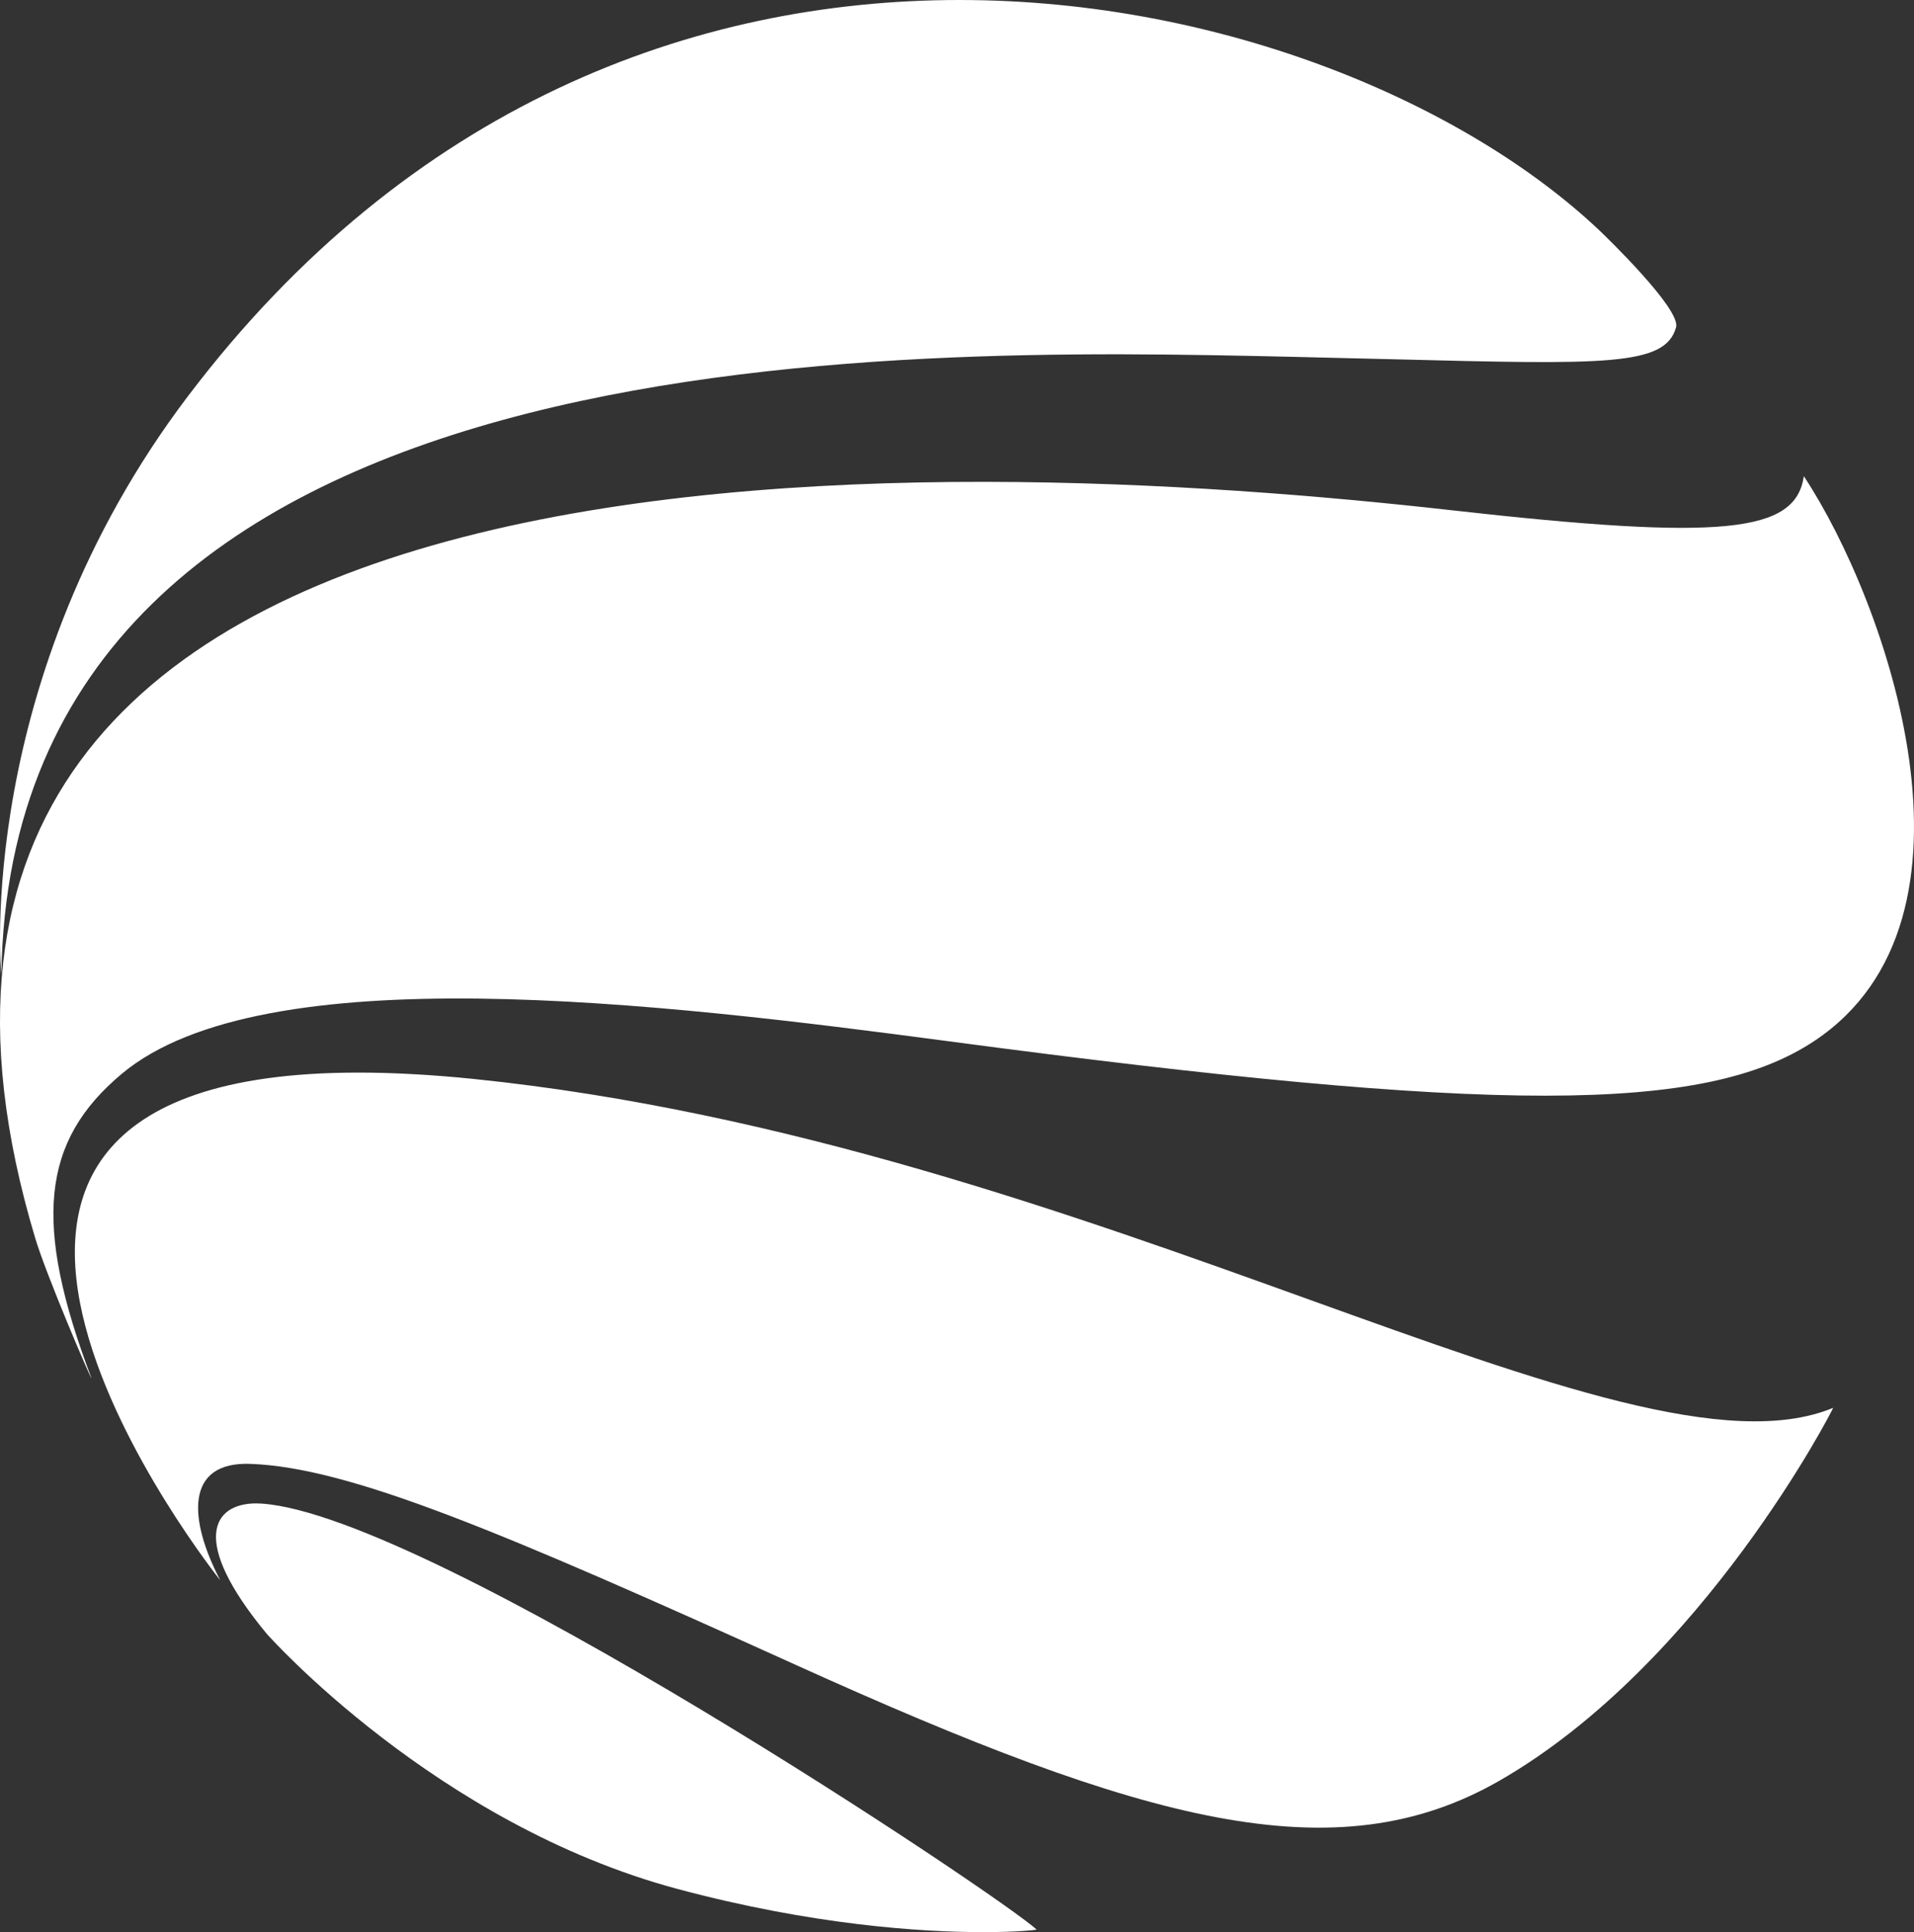
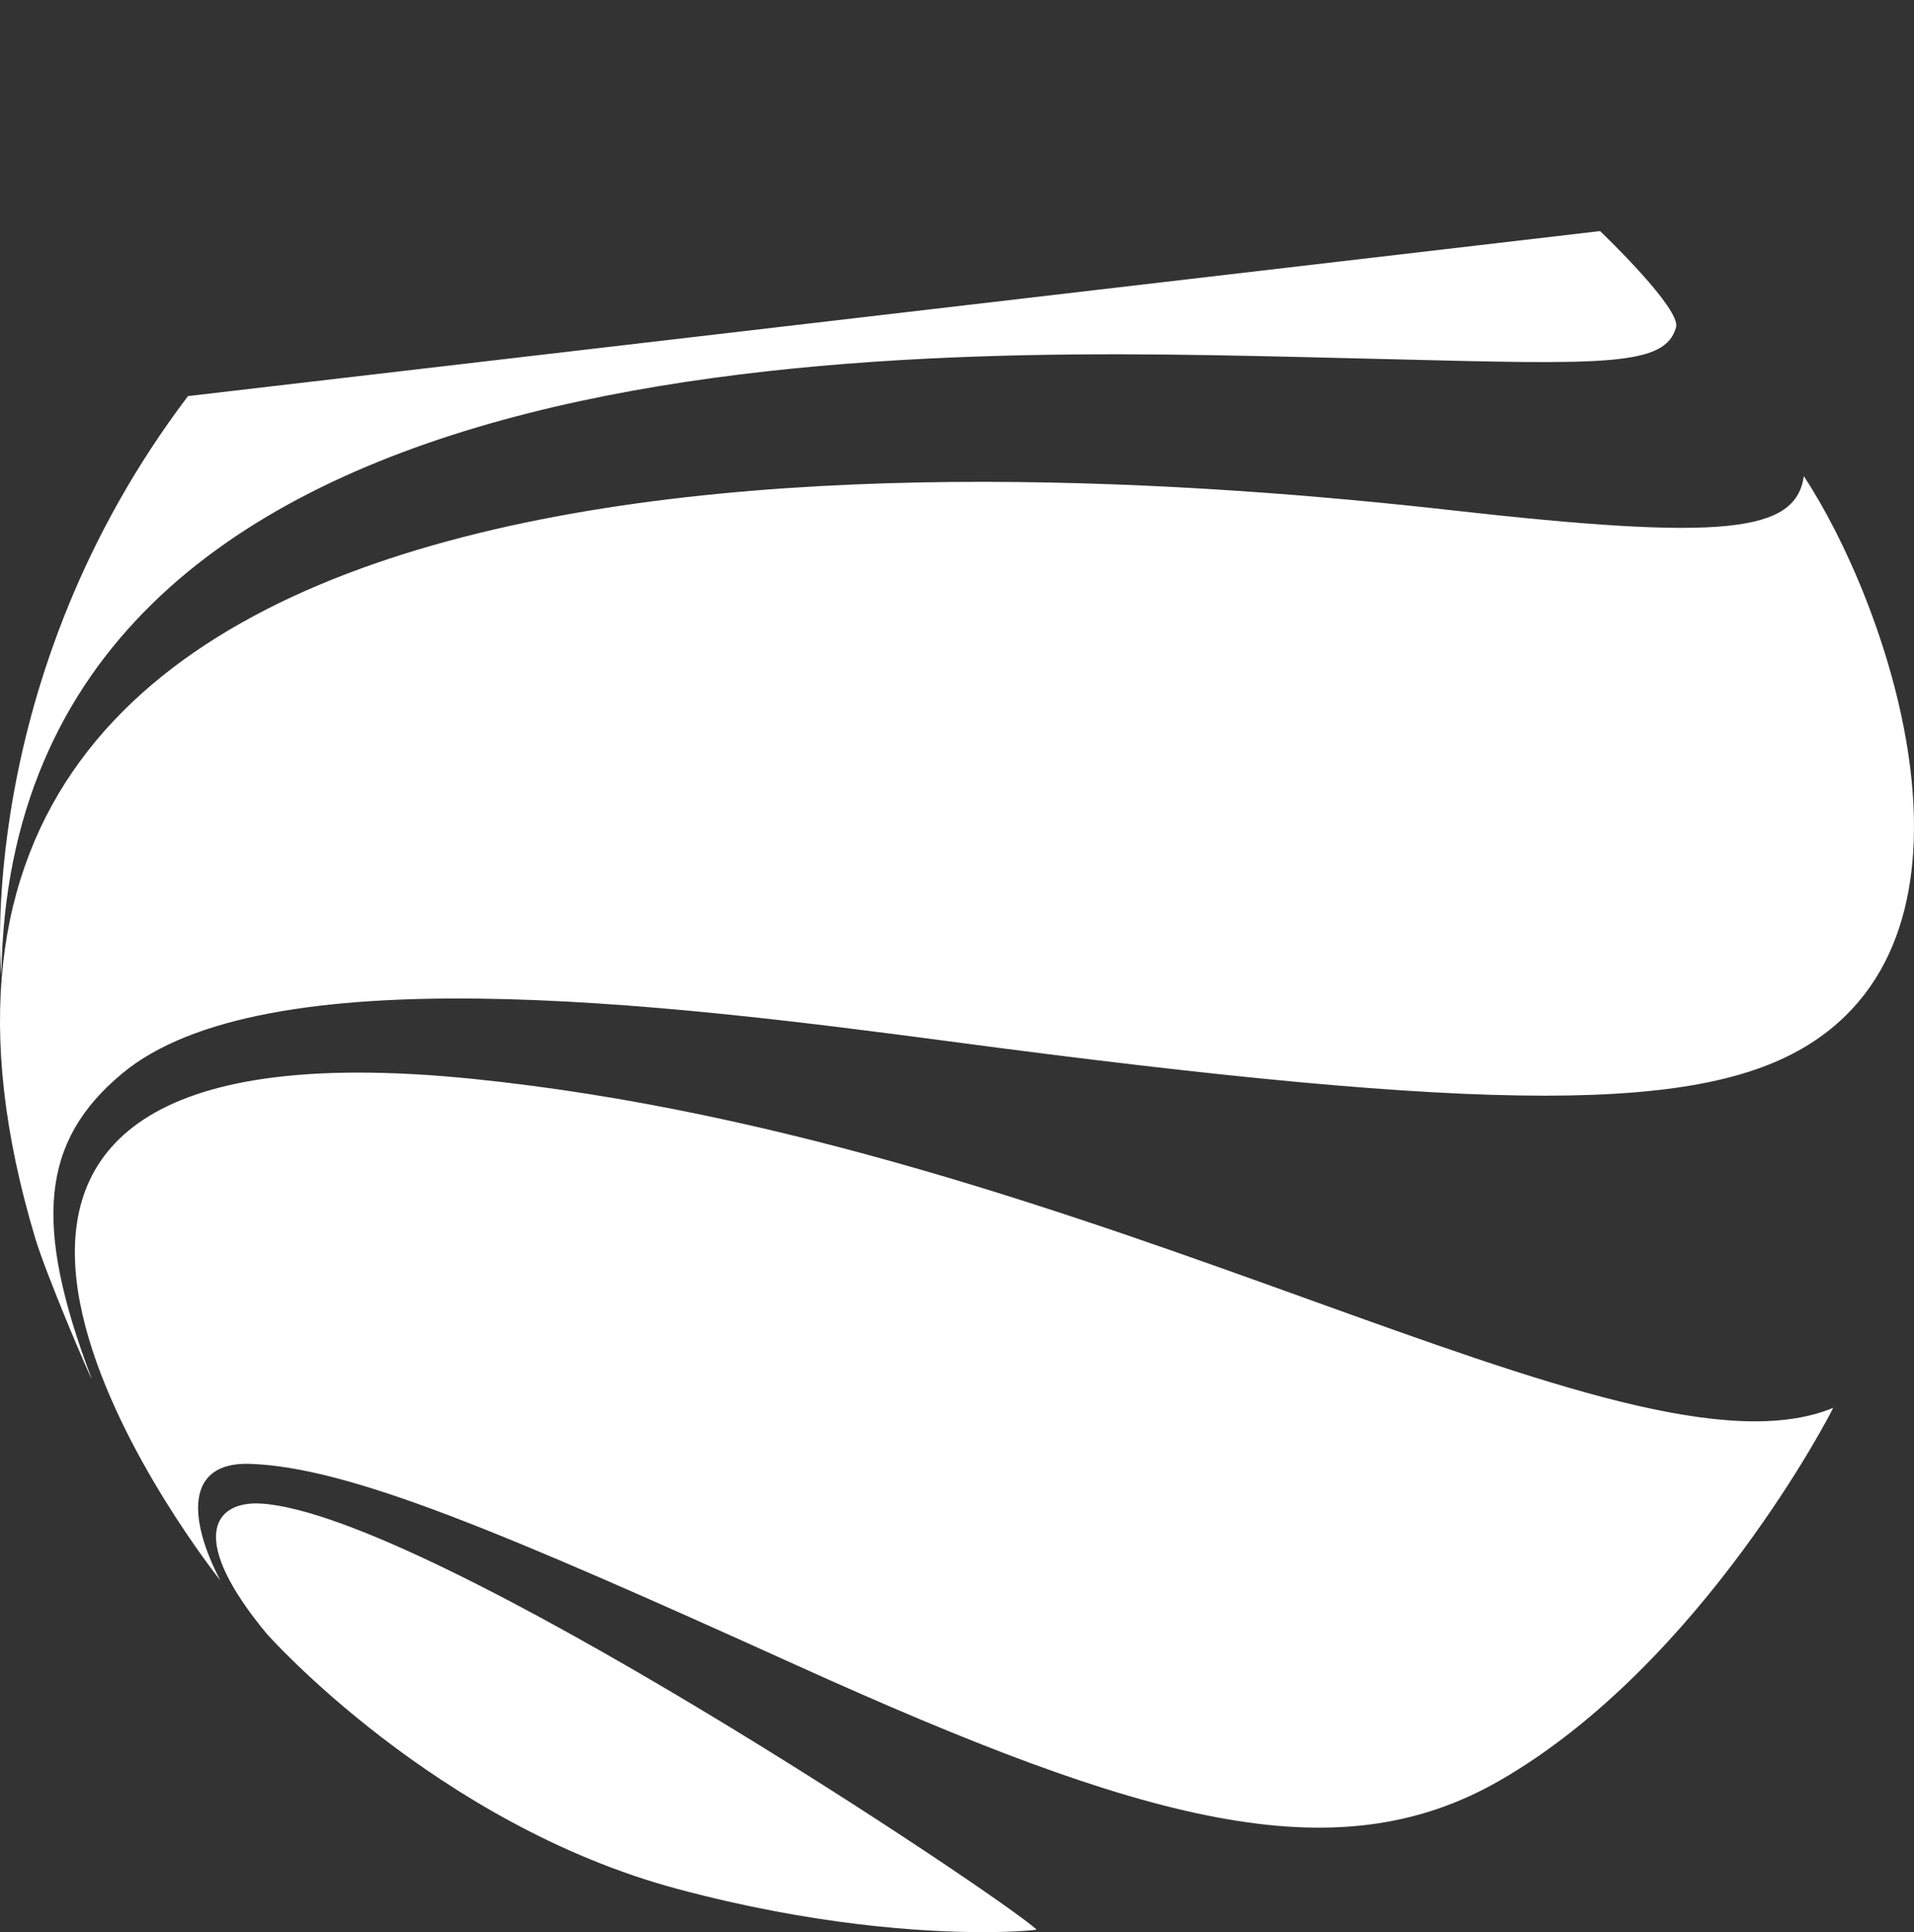
<svg xmlns="http://www.w3.org/2000/svg" width="108" height="109" fill="none">
  <rect width="100%" height="100%" fill="#333333" stroke="none" />
-   <path fill-rule="evenodd" clip-rule="evenodd" d="M12.43 89.157c-1.797-3.437-2.007-6.711 1.702-6.573 5.6.206 14.093 3.794 30.82 11.363 19.643 8.888 30.4 11.82 39.642 6.519 11.487-6.588 18.892-21.063 18.843-21.042-5.859 2.427-16.252-1.315-29.575-6.112-13.31-4.792-29.547-10.638-47.114-12.441-2.405-.246-4.574-.361-6.526-.361-30.675-.001-7.803 28.633-7.791 28.647Zm-1.821-66.812C-1.487 38.311.052 54.957.076 54.963.655 18.525 50.655 19.634 72.835 20.128c2.107.047 4.016.095 5.746.139 12.049.305 15.387.39 15.993-1.805.284-1.026-3.995-5.148-4.287-5.426C82.798 5.921 69.092.001 54.139 0 39.229 0 23.08 5.886 10.61 22.345Zm4.457 69.841s9.494 10.72 23.174 14.382c7.611 2.037 13.741 2.43 17.189 2.433h.046c1.935 0 3.011-.124 3.015-.144-1.835-1.751-34.159-23.377-43.717-24.031-.106-.008-.211-.012-.315-.012-2.436 0-3.801 2.056.606 7.372ZM1.995 69.876C-12.297 22.306 53.923 25.633 81.848 28.779c15.426 1.739 19.47 1.277 19.936-1.914 4.66 7.05 10.986 24.954.591 31.862-6.181 4.108-18.035 4.113-48.78.025-16.47-2.189-38.734-4.86-46.726 1.829-4.532 3.792-5.029 8.424-1.702 17.182-.07-.015-2.561-5.851-3.171-7.887Z" fill="#fff" />
+   <path fill-rule="evenodd" clip-rule="evenodd" d="M12.43 89.157c-1.797-3.437-2.007-6.711 1.702-6.573 5.6.206 14.093 3.794 30.82 11.363 19.643 8.888 30.4 11.82 39.642 6.519 11.487-6.588 18.892-21.063 18.843-21.042-5.859 2.427-16.252-1.315-29.575-6.112-13.31-4.792-29.547-10.638-47.114-12.441-2.405-.246-4.574-.361-6.526-.361-30.675-.001-7.803 28.633-7.791 28.647Zm-1.821-66.812C-1.487 38.311.052 54.957.076 54.963.655 18.525 50.655 19.634 72.835 20.128c2.107.047 4.016.095 5.746.139 12.049.305 15.387.39 15.993-1.805.284-1.026-3.995-5.148-4.287-5.426Zm4.457 69.841s9.494 10.72 23.174 14.382c7.611 2.037 13.741 2.43 17.189 2.433h.046c1.935 0 3.011-.124 3.015-.144-1.835-1.751-34.159-23.377-43.717-24.031-.106-.008-.211-.012-.315-.012-2.436 0-3.801 2.056.606 7.372ZM1.995 69.876C-12.297 22.306 53.923 25.633 81.848 28.779c15.426 1.739 19.47 1.277 19.936-1.914 4.66 7.05 10.986 24.954.591 31.862-6.181 4.108-18.035 4.113-48.78.025-16.47-2.189-38.734-4.86-46.726 1.829-4.532 3.792-5.029 8.424-1.702 17.182-.07-.015-2.561-5.851-3.171-7.887Z" fill="#fff" />
</svg>